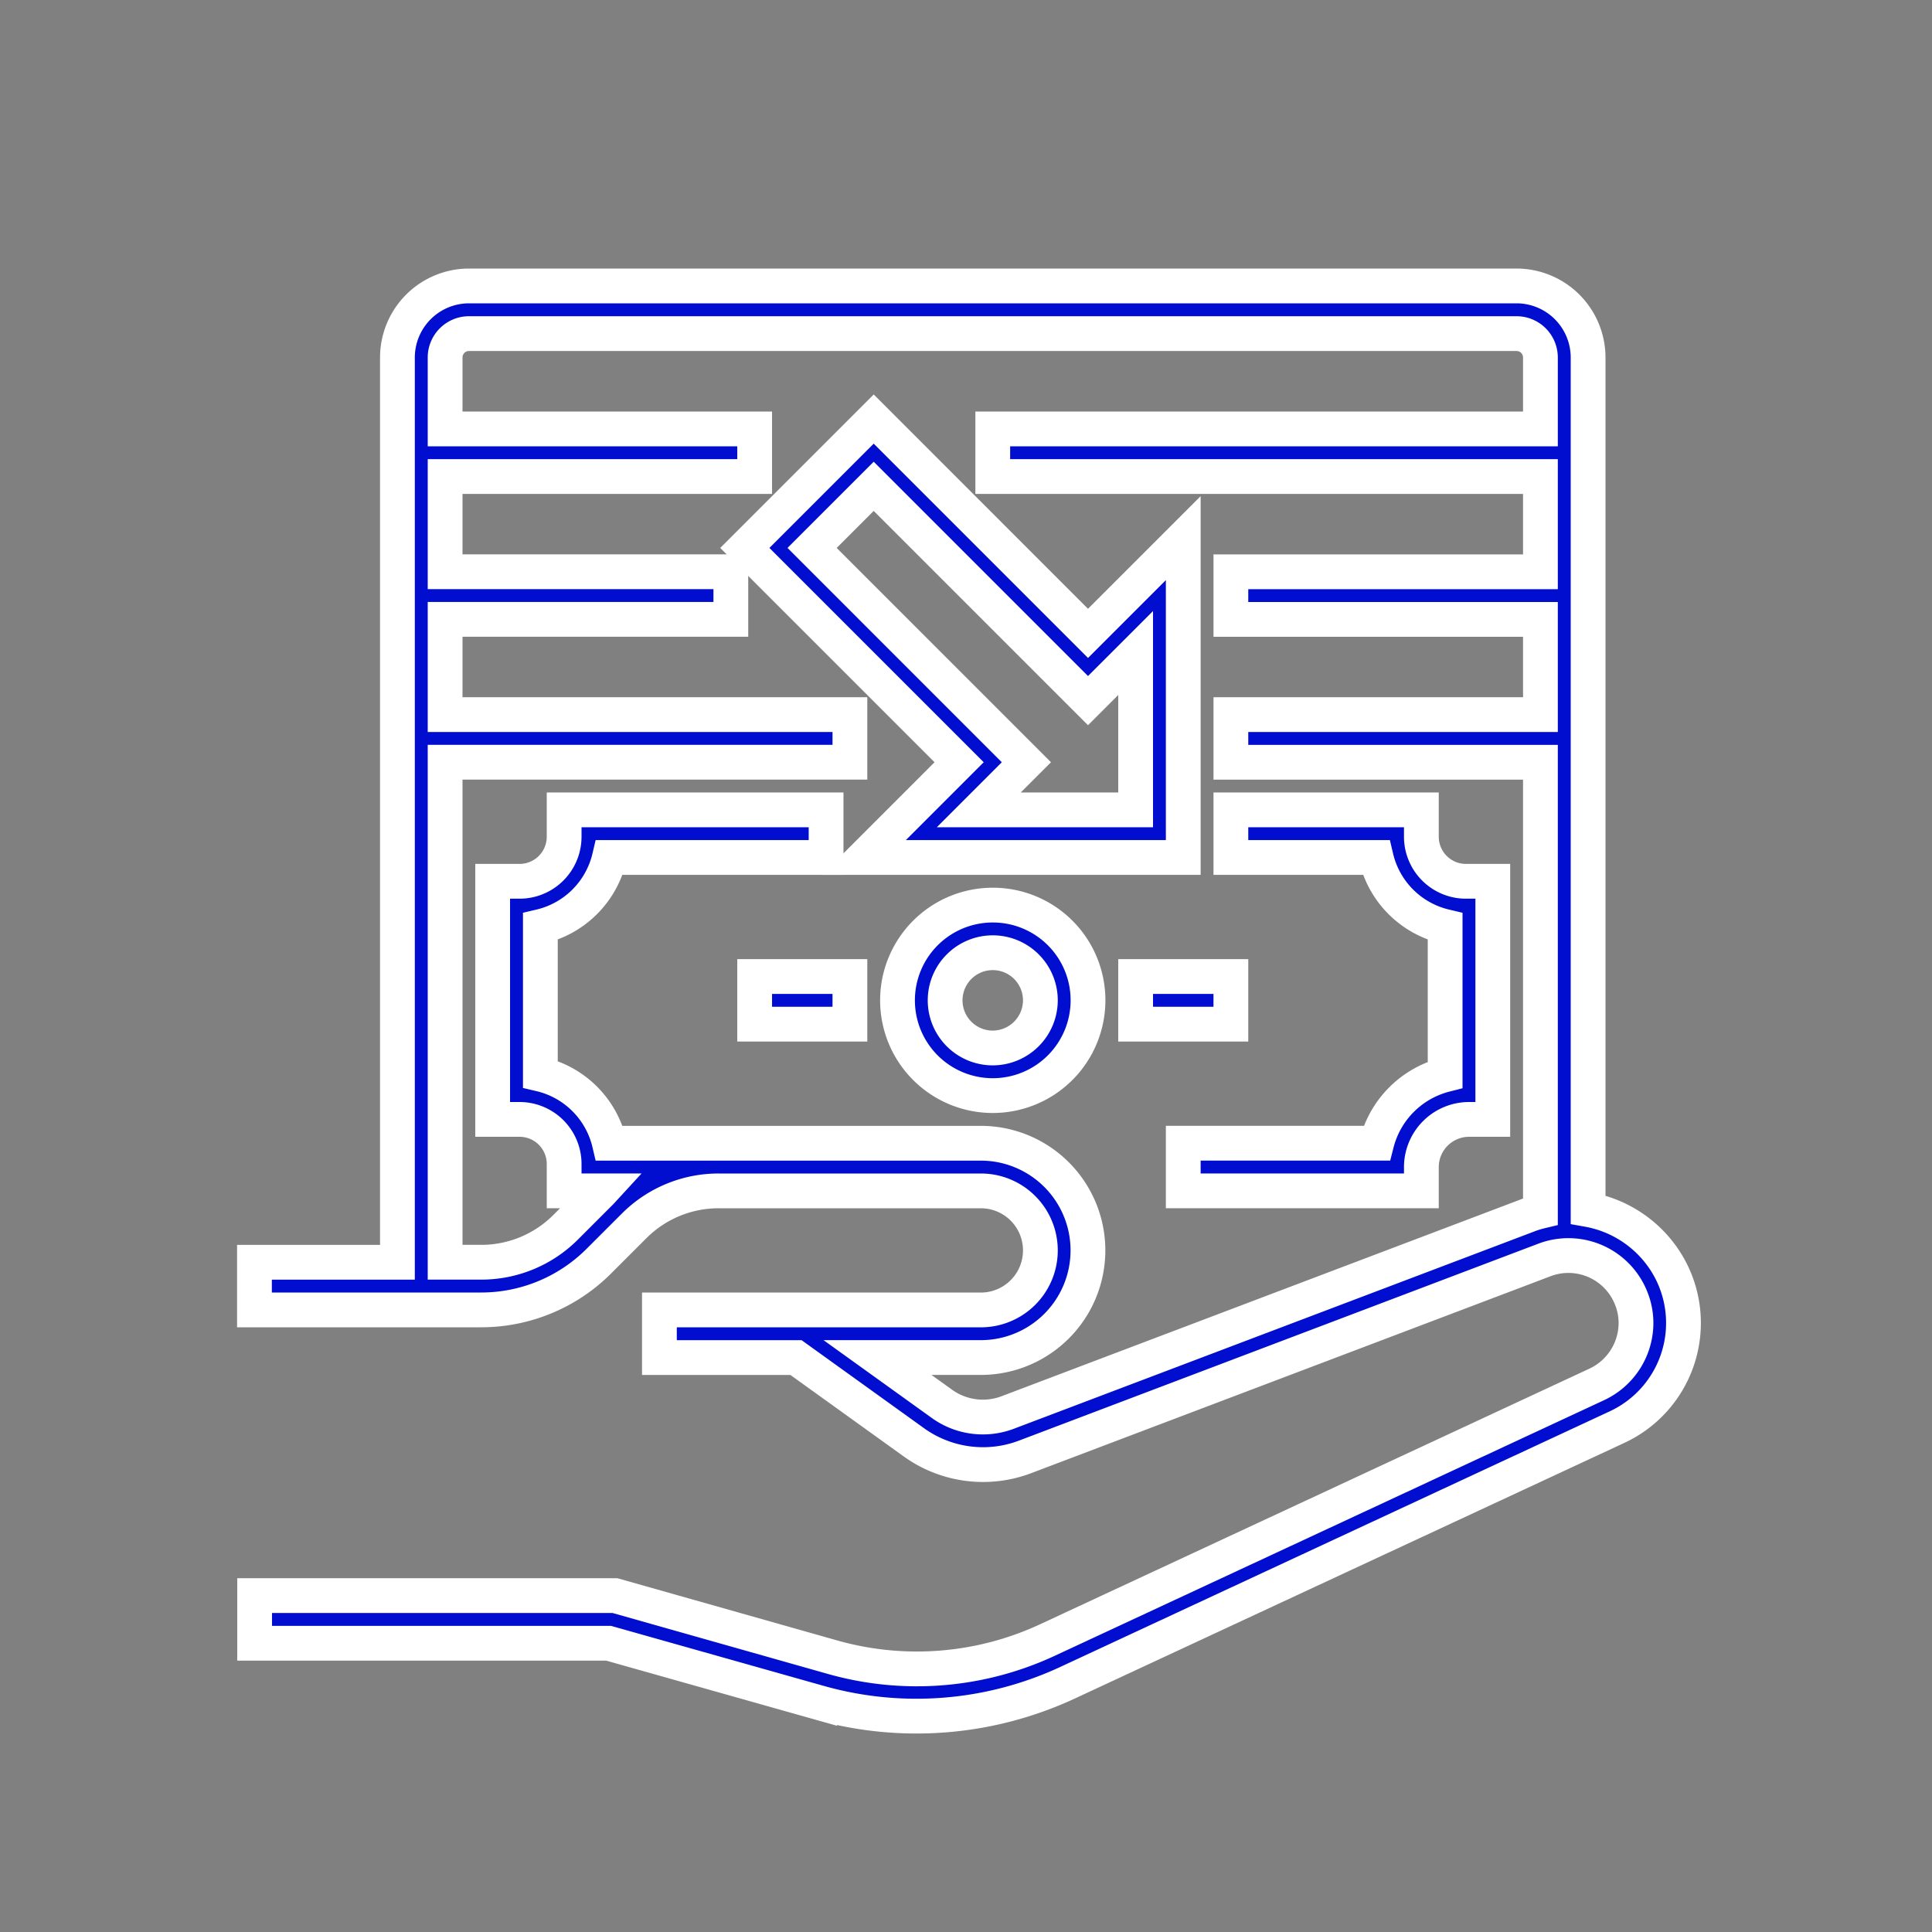
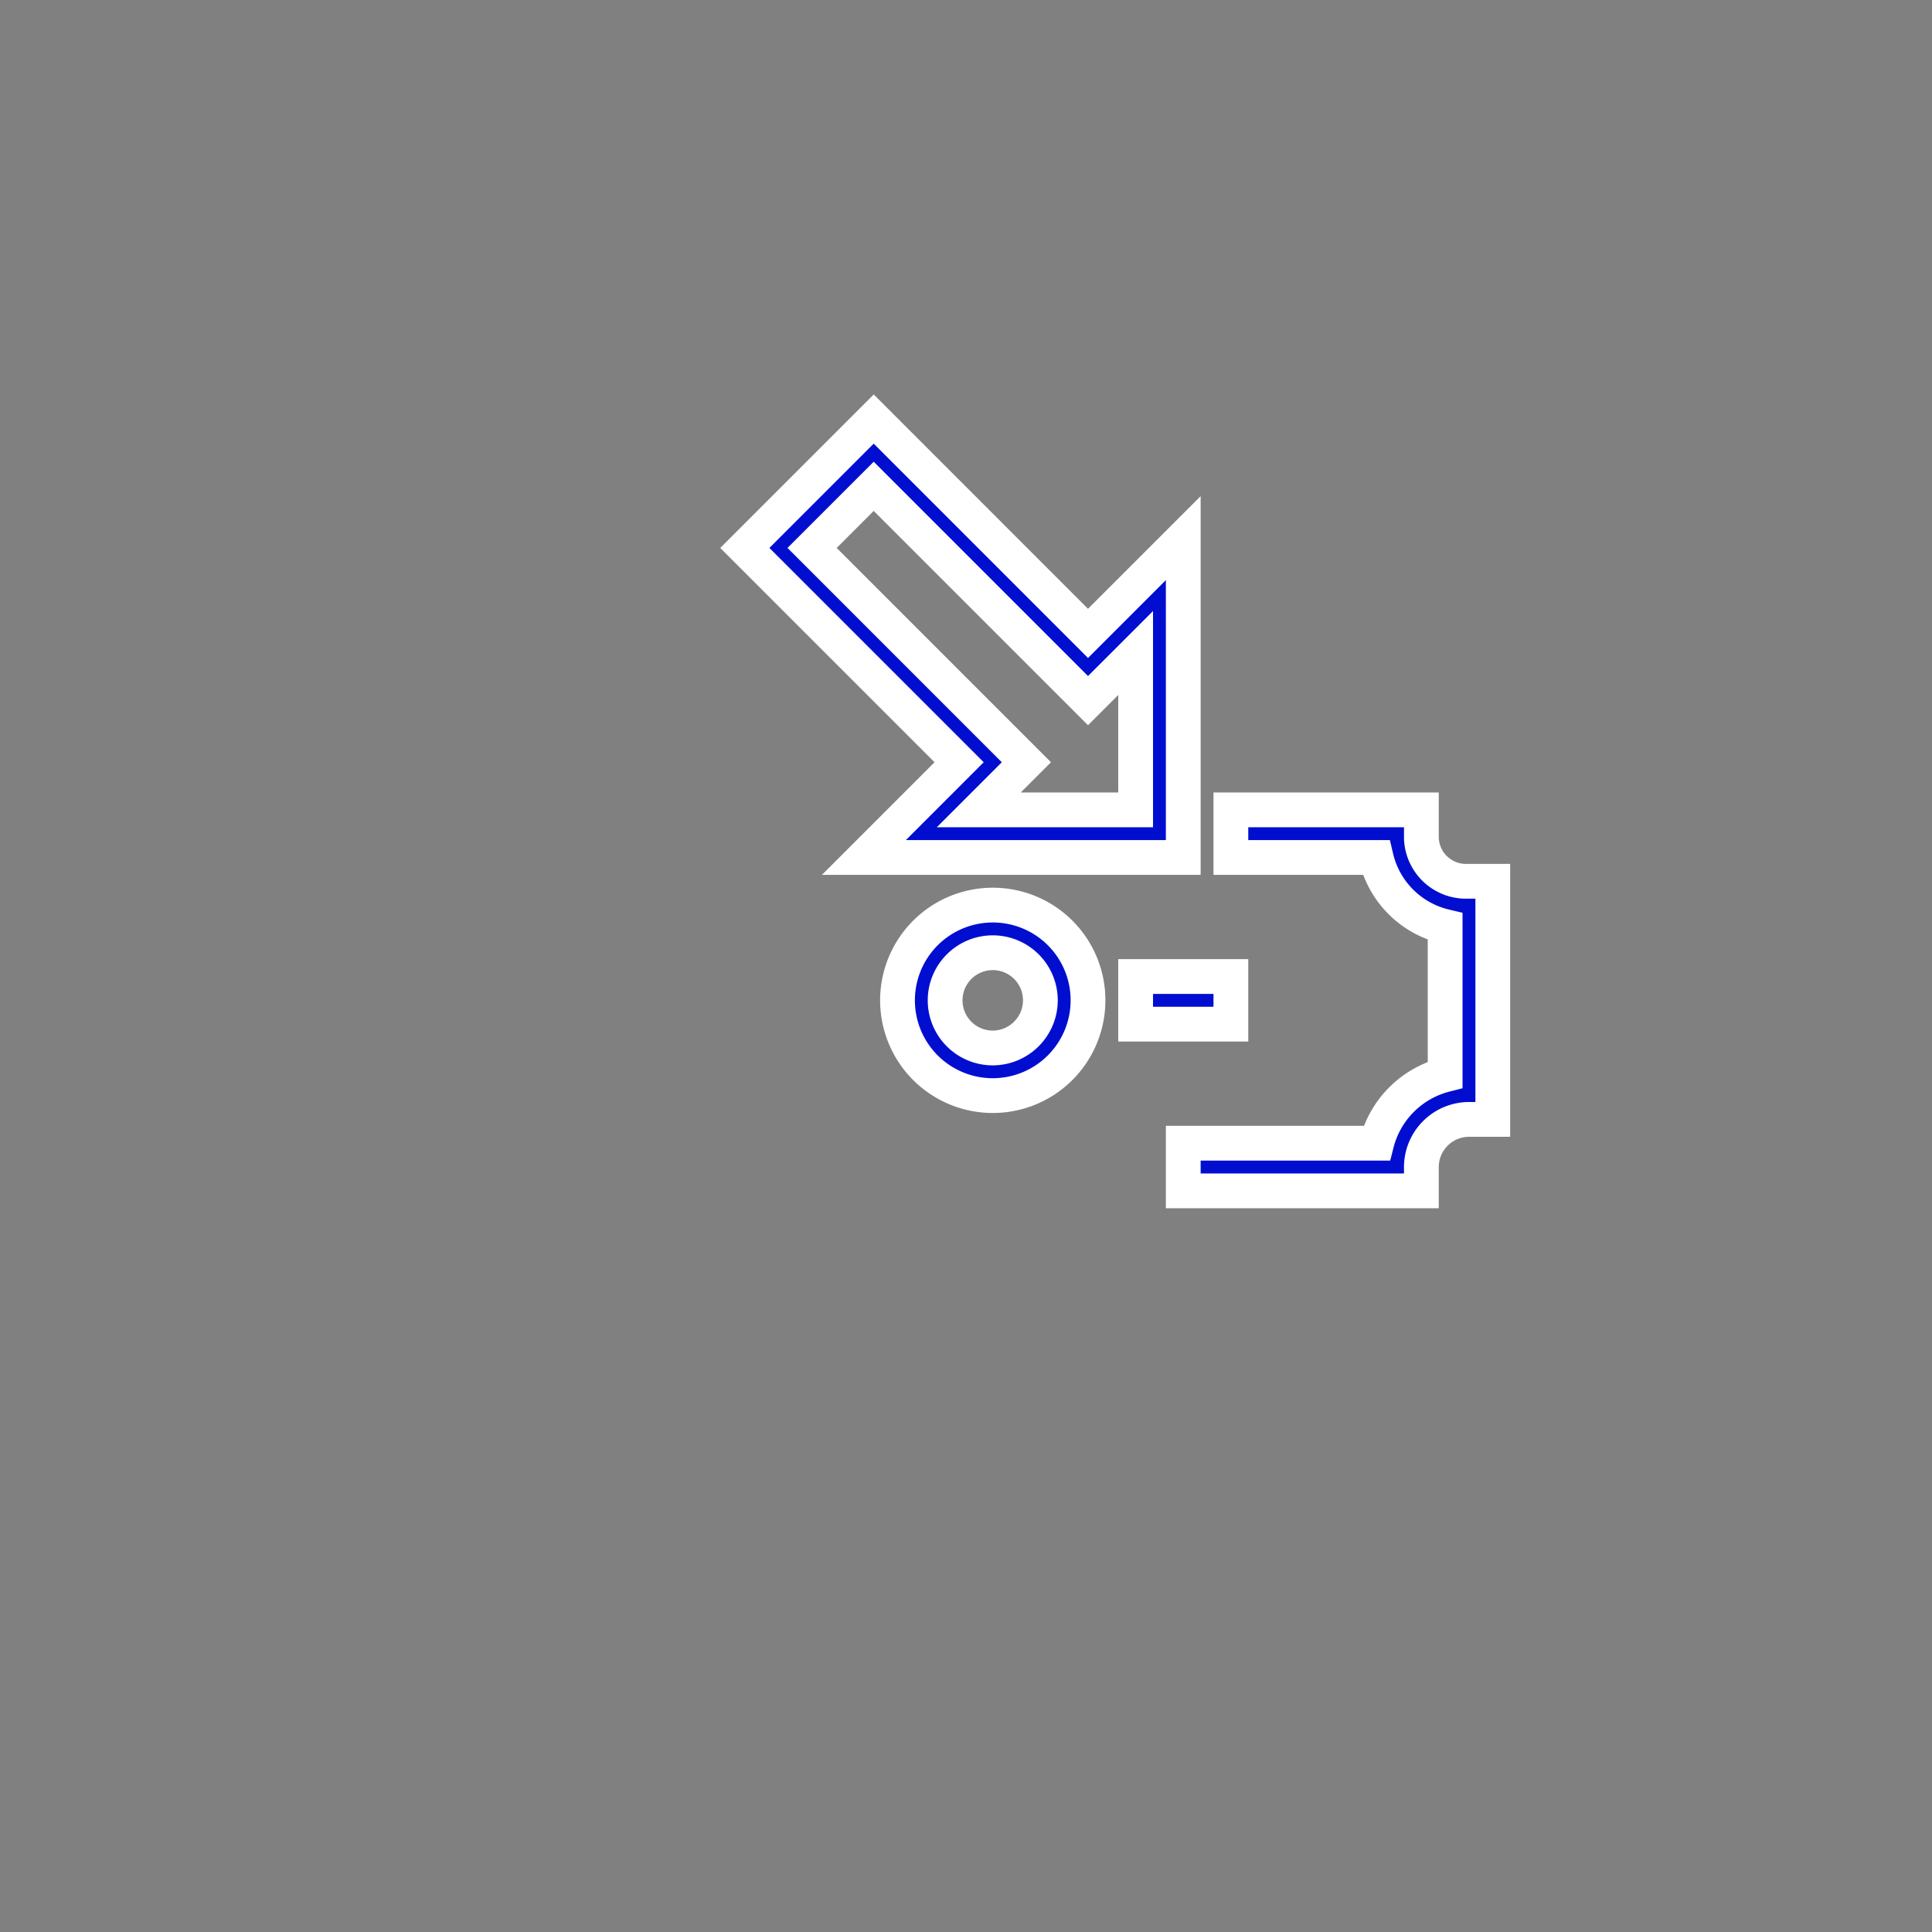
<svg xmlns="http://www.w3.org/2000/svg" id="Layer_1" data-name="Layer 1" viewBox="0 0 1000 1000">
  <rect x="0" y="0" width="1000" height="1000" fill="#808080" stroke="none" />
  <defs>
    <style>.cls-1{fill:#010ed0;stroke:#fff;stroke-miterlimit:10;stroke-width:18px;}</style>
  </defs>
-   <path class="cls-1" d="M845.54,635.79A59.87,59.87,0,0,0,822,626.08V185a37.08,37.08,0,0,0-37-37H242.71a37.08,37.08,0,0,0-37,37V653.35h-74V678H249a86.13,86.13,0,0,0,61-25.27l18.34-18.33a61.7,61.7,0,0,1,43.6-18H507.69a30.81,30.81,0,1,1,0,61.62H341.31v24.65H412l60.85,43.75A61.35,61.35,0,0,0,530.8,754L799.48,652.12a34.93,34.93,0,0,1,45,20.33,34.32,34.32,0,0,1,2.31,12.33,35.15,35.15,0,0,1-20.18,31.73L542.2,848.85A160.2,160.2,0,0,1,431,857.78L318.35,825.89H131.79v24.65H315l109.23,30.82A185.45,185.45,0,0,0,552.52,871L836.91,738.7a59.41,59.41,0,0,0,28.81-79.19,60,60,0,0,0-20.18-23.72ZM797.32,222H513.85v24.65H797.32v49.3H637.1v24.64H797.32v49.3H637.1v24.65H797.32V627a49.54,49.54,0,0,0-6.78,2.15L521.86,731a36.3,36.3,0,0,1-34.66-4.62l-33-23.72h53.46a55.46,55.46,0,0,0,0-110.92H315.43A48,48,0,0,0,279.69,556V479.57a48,48,0,0,0,35.74-35.74H427.58V419.18H292v13.87a23.08,23.08,0,0,1-23.11,23.11H255V579.4H268.9A23.08,23.08,0,0,1,292,602.51v13.87h19.57L311,617l-18.33,18.33a61.68,61.68,0,0,1-43.6,18H230.39V394.53H439.91V369.88H230.39v-49.3H378.28V295.94H230.39v-49.3H390.61V222H230.39V185a12.36,12.36,0,0,1,12.32-12.32H785A12.36,12.36,0,0,1,797.32,185Z" />
  <path class="cls-1" d="M748,479.57v76.72a49.17,49.17,0,0,0-35.43,35.44H612.45v24.65H735.7V604.05a24.72,24.72,0,0,1,24.65-24.65h12.32V456.16H758.81a23.08,23.08,0,0,1-23.11-23.11V419.18H637.1v24.65h75.18A48,48,0,0,0,748,479.57Z" />
  <path class="cls-1" d="M513.85,468.48a49.3,49.3,0,1,0,49.3,49.3A49.24,49.24,0,0,0,513.85,468.48Zm0,73.95a24.65,24.65,0,1,1,24.65-24.65A24.73,24.73,0,0,1,513.85,542.43Z" />
  <rect class="cls-1" x="587.8" y="505.45" width="49.3" height="24.65" />
-   <rect class="cls-1" x="390.61" y="505.45" width="49.3" height="24.65" />
  <path class="cls-1" d="M385.52,283.61,496.44,394.53l-49.29,49.3h165.3V278.53l-49.3,49.3L452.23,216.9ZM587.8,338v81.19H506.61l24.65-24.65L420.34,283.61l31.89-31.89L563.15,362.64Z" />
</svg>